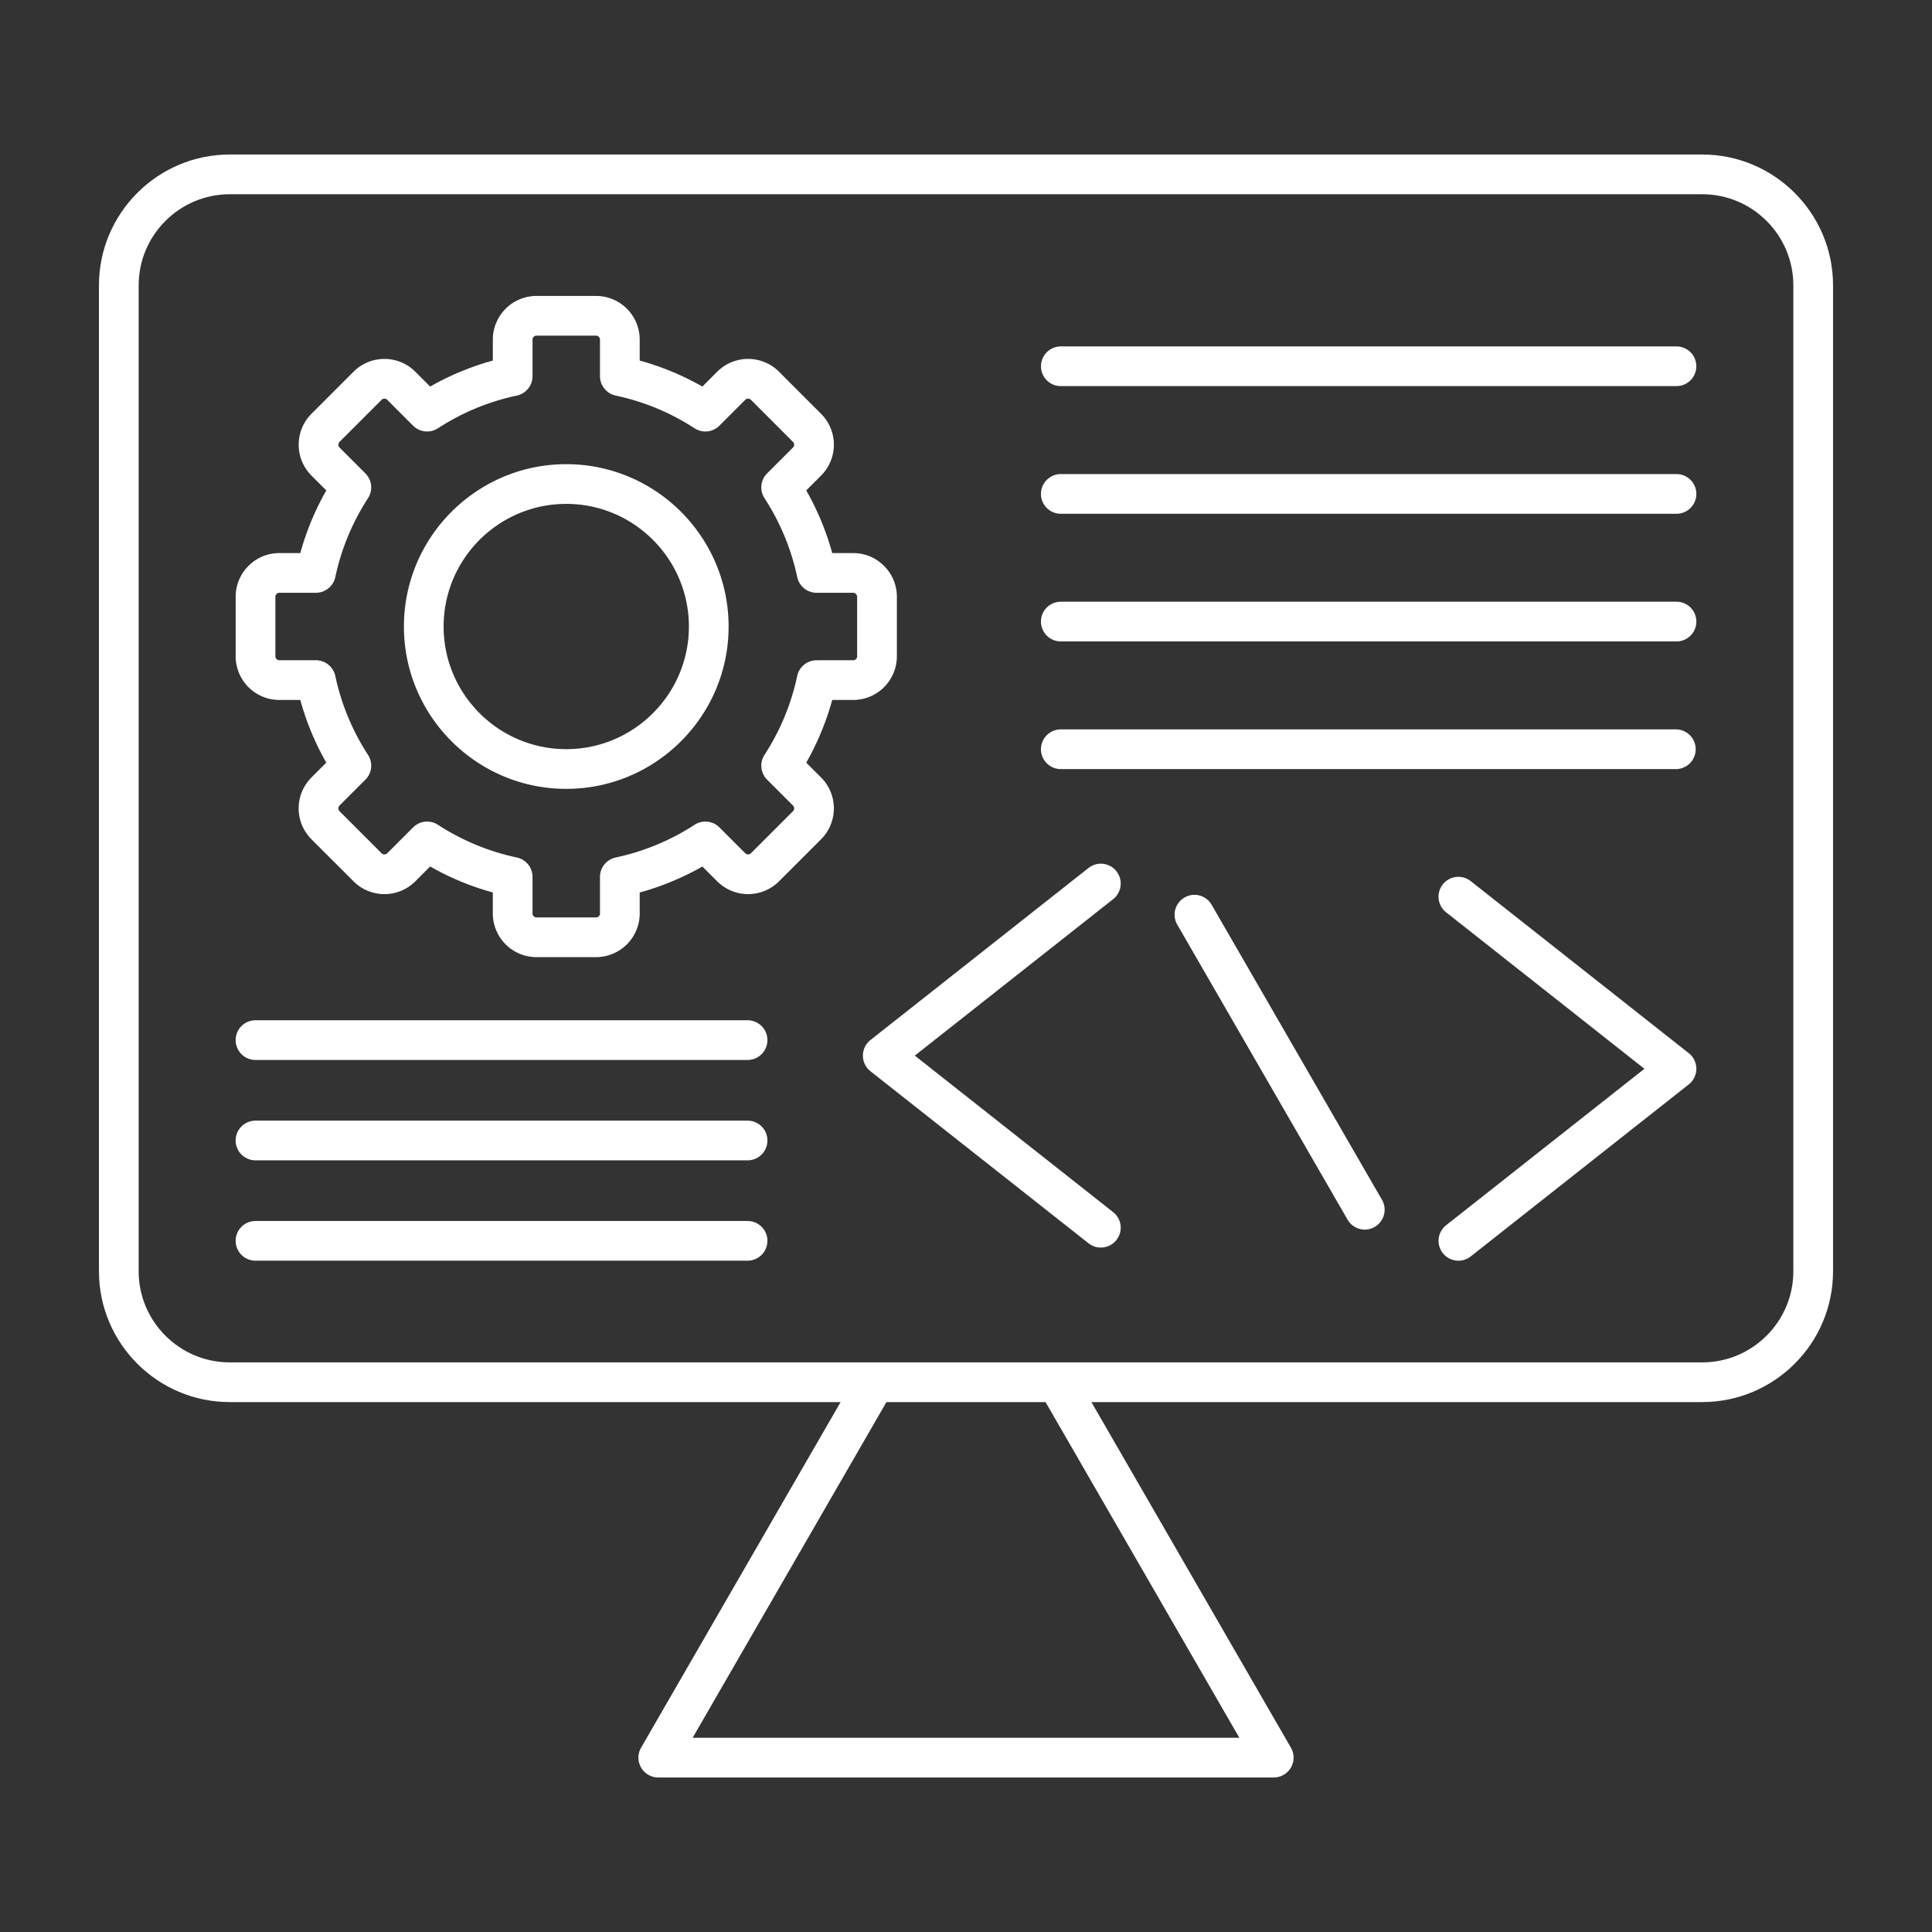
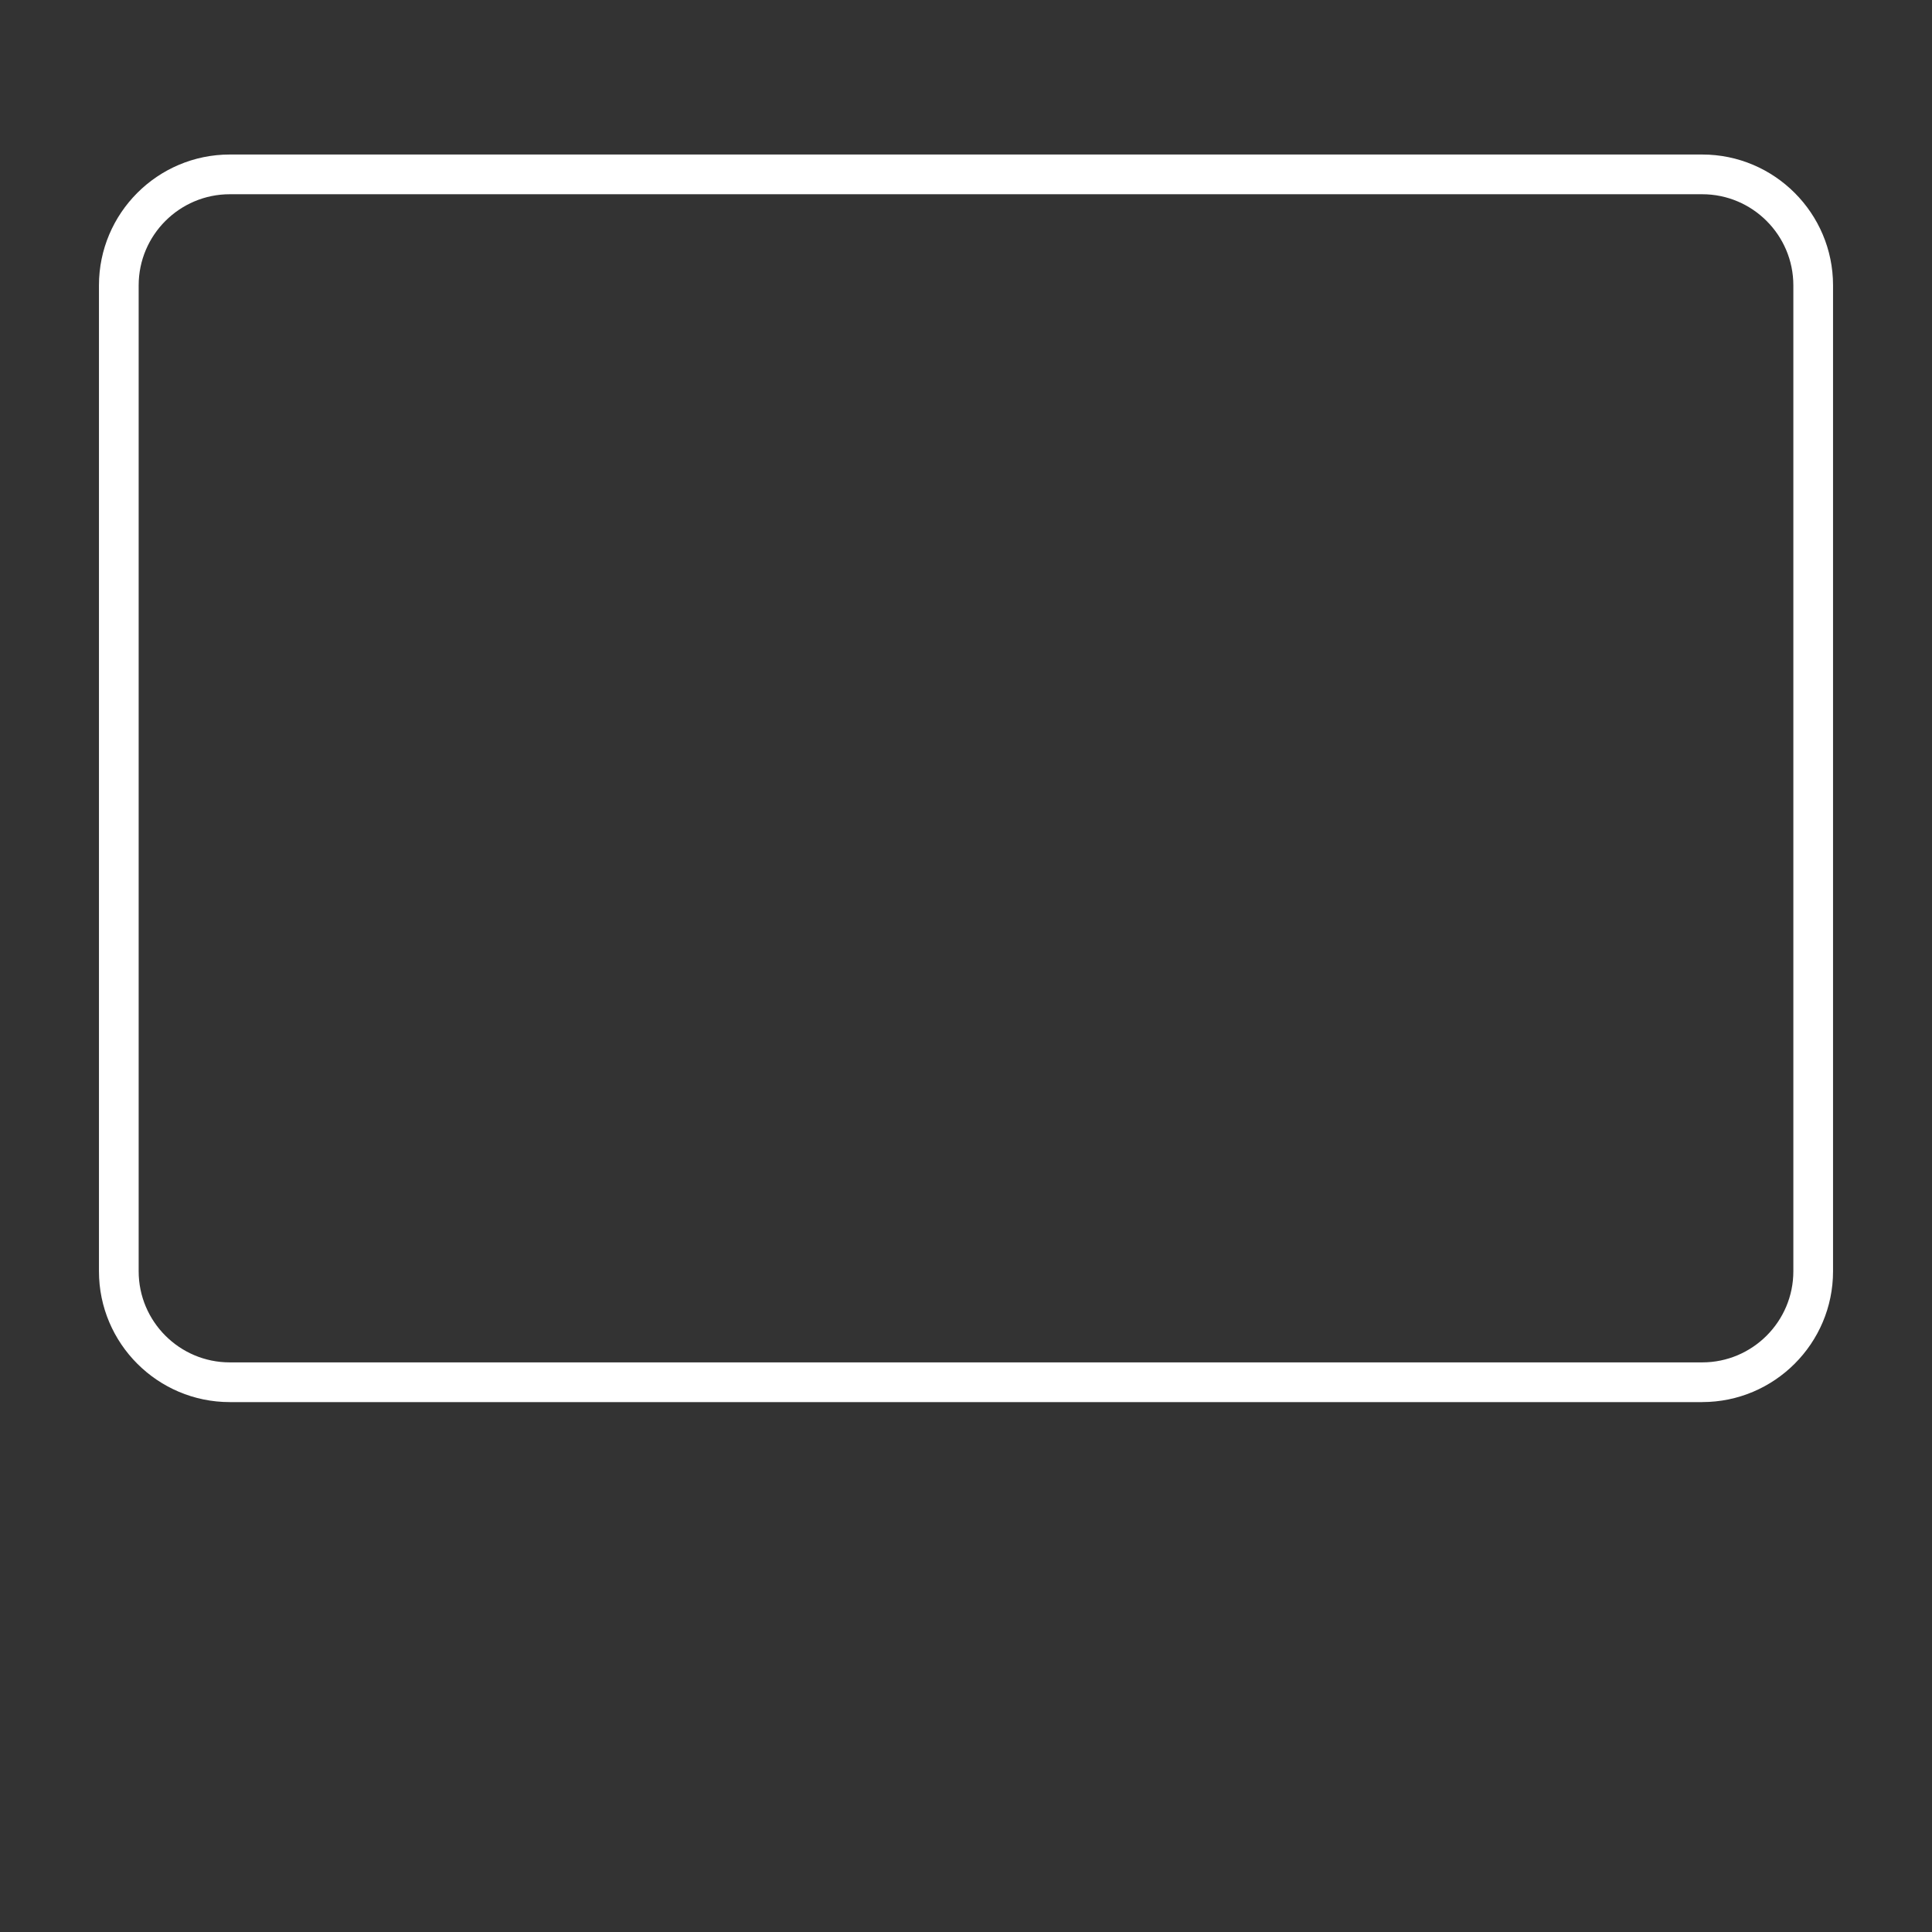
<svg xmlns="http://www.w3.org/2000/svg" version="1.1" width="512" height="512" x="0" y="0" viewBox="0 0 173.397 173.397" style="enable-background:new 0 0 512 512" xml:space="preserve" fill-rule="evenodd">
  <rect x="0" y="0" width="173.397" height="173.397" fill="#333333" stroke="none" />
  <g>
    <path d="M20.622 17.433c-4.509 0-8.177 3.67-8.177 8.18v88.484c0 4.508 3.668 8.177 8.177 8.177h132.154c4.508 0 8.177-3.67 8.177-8.177V25.613c0-4.51-3.67-8.18-8.177-8.18H20.622zm132.154 108.405H20.622c-6.474 0-11.741-5.266-11.741-11.74V25.612c0-6.476 5.267-11.744 11.741-11.744h132.154c6.472 0 11.74 5.269 11.74 11.744v88.484c0 6.475-5.268 11.74-11.74 11.74z" fill="#ffffff" opacity="1" data-original="#000000" />
-     <path d="M114.318 159.529h-55.24a1.783 1.783 0 0 1-1.542-2.673l19.45-33.69a1.783 1.783 0 0 1 3.086 1.782l-17.907 31.017h49.066l-17.907-31.018a1.783 1.783 0 0 1 3.087-1.782l19.45 33.691a1.782 1.782 0 0 1-1.543 2.673zM38.335 73.736c.335 0 .672.096.97.288a20.989 20.989 0 0 0 7.079 2.936c.822.173 1.41.9 1.41 1.742v3.282a.36.36 0 0 0 .355.356h5.345a.36.36 0 0 0 .355-.356v-3.283c0-.838.588-1.565 1.41-1.741a20.996 20.996 0 0 0 7.08-2.936 1.783 1.783 0 0 1 2.23.235l2.322 2.323a.36.36 0 0 0 .502 0l3.78-3.78a.358.358 0 0 0 0-.501l-2.323-2.324a1.782 1.782 0 0 1-.235-2.23 20.984 20.984 0 0 0 2.934-7.079 1.782 1.782 0 0 1 1.743-1.41l3.283-.001c.192 0 .354-.16.354-.352v-5.346a.36.36 0 0 0-.354-.356h-3.282a1.782 1.782 0 0 1-1.742-1.41 21.017 21.017 0 0 0-2.936-7.08 1.783 1.783 0 0 1 .235-2.23l2.322-2.32a.358.358 0 0 0 0-.502l-3.779-3.78a.36.36 0 0 0-.502 0l-2.323 2.323a1.783 1.783 0 0 1-2.23.235 20.987 20.987 0 0 0-7.078-2.936 1.782 1.782 0 0 1-1.411-1.741v-3.283a.36.36 0 0 0-.355-.356h-5.345a.36.36 0 0 0-.355.356v3.283c0 .841-.588 1.565-1.41 1.741a20.99 20.99 0 0 0-7.08 2.936 1.783 1.783 0 0 1-2.23-.235l-2.322-2.323a.36.36 0 0 0-.502 0l-3.78 3.78a.36.36 0 0 0 0 .502l2.323 2.323c.595.594.693 1.522.235 2.228a21.01 21.01 0 0 0-2.934 7.078 1.782 1.782 0 0 1-1.743 1.41H25.07a.361.361 0 0 0-.355.357v5.345c0 .192.162.353.355.353h3.281c.841 0 1.567.588 1.743 1.411a21.028 21.028 0 0 0 2.935 7.082c.458.705.36 1.633-.235 2.227L30.471 72.3a.36.36 0 0 0 0 .502l3.78 3.78a.36.36 0 0 0 .501 0l2.323-2.323c.344-.344.8-.523 1.26-.523zm15.16 12.167h-5.346a3.923 3.923 0 0 1-3.919-3.919V80.1a24.454 24.454 0 0 1-5.624-2.333l-1.333 1.334a3.923 3.923 0 0 1-5.543 0l-3.779-3.778a3.926 3.926 0 0 1 0-5.544l1.333-1.33a24.477 24.477 0 0 1-2.333-5.628H25.07a3.922 3.922 0 0 1-3.919-3.916v-5.347c0-2.159 1.758-3.92 3.919-3.92h1.883a24.505 24.505 0 0 1 2.332-5.624l-1.333-1.333a3.922 3.922 0 0 1 0-5.54l3.78-3.782a3.922 3.922 0 0 1 5.541 0l1.334 1.334a24.608 24.608 0 0 1 5.624-2.333v-1.88a3.923 3.923 0 0 1 3.92-3.92h5.344a3.923 3.923 0 0 1 3.919 3.92v1.88a24.605 24.605 0 0 1 5.625 2.333l1.333-1.334a3.922 3.922 0 0 1 5.542 0l3.78 3.781a3.922 3.922 0 0 1 0 5.541l-1.333 1.333a24.539 24.539 0 0 1 2.332 5.625h1.883c2.16 0 3.919 1.76 3.919 3.92v5.345a3.923 3.923 0 0 1-3.92 3.917h-1.883a24.532 24.532 0 0 1-2.332 5.628l1.334 1.33a3.926 3.926 0 0 1 0 5.544l-3.78 3.778a3.922 3.922 0 0 1-5.542 0l-1.333-1.33a24.62 24.62 0 0 1-5.625 2.332v1.88a3.923 3.923 0 0 1-3.919 3.92z" fill="#ffffff" opacity="1" data-original="#000000" />
-     <path d="M50.822 45.224c-6.07 0-11.007 4.938-11.007 11.008 0 6.07 4.938 11.004 11.007 11.004s11.006-4.934 11.006-11.004c0-6.07-4.937-11.008-11.006-11.008zm0 25.576c-8.034 0-14.57-6.534-14.57-14.568 0-8.035 6.535-14.572 14.57-14.572 8.034 0 14.57 6.537 14.57 14.572 0 8.034-6.536 14.568-14.57 14.568zM98.799 111.968c-.387 0-.775-.123-1.103-.383L78.122 96.144a1.787 1.787 0 0 1 0-2.8L97.696 77.9a1.782 1.782 0 0 1 2.208 2.8l-17.8 14.042 17.8 14.046a1.781 1.781 0 0 1-1.105 3.18zM130.892 113.147a1.782 1.782 0 0 1-1.105-3.18l17.8-14.043-17.8-14.046a1.782 1.782 0 0 1 2.208-2.8l19.574 15.445a1.785 1.785 0 0 1 0 2.8l-19.574 15.444a1.78 1.78 0 0 1-1.103.38zM122.491 110.357a1.786 1.786 0 0 1-1.545-.89l-15.288-26.483a1.78 1.78 0 0 1 .652-2.432 1.78 1.78 0 0 1 2.434.65l15.289 26.482c.492.851.2 1.94-.653 2.432-.28.164-.587.241-.889.241zM150.465 69.027H95.208a1.782 1.782 0 0 1 0-3.564h55.257a1.783 1.783 0 0 1 0 3.564zM150.465 57.568H95.208a1.782 1.782 0 0 1 0-3.564h55.257a1.782 1.782 0 0 1 0 3.564zM150.465 46.112H95.208a1.782 1.782 0 0 1 0-3.564h55.257a1.782 1.782 0 0 1 0 3.564zM150.465 34.653H95.208a1.78 1.78 0 1 1 0-3.561h55.257a1.78 1.78 0 1 1 0 3.56zM67.094 113.147H22.932a1.782 1.782 0 0 1 0-3.564h44.162a1.782 1.782 0 0 1 0 3.564zM67.094 104.141H22.932a1.782 1.782 0 0 1 0-3.564h44.162a1.782 1.782 0 0 1 0 3.564zM67.094 95.132H22.932a1.782 1.782 0 0 1 0-3.564h44.162a1.782 1.782 0 0 1 0 3.564z" fill="#ffffff" opacity="1" data-original="#000000" />
  </g>
</svg>